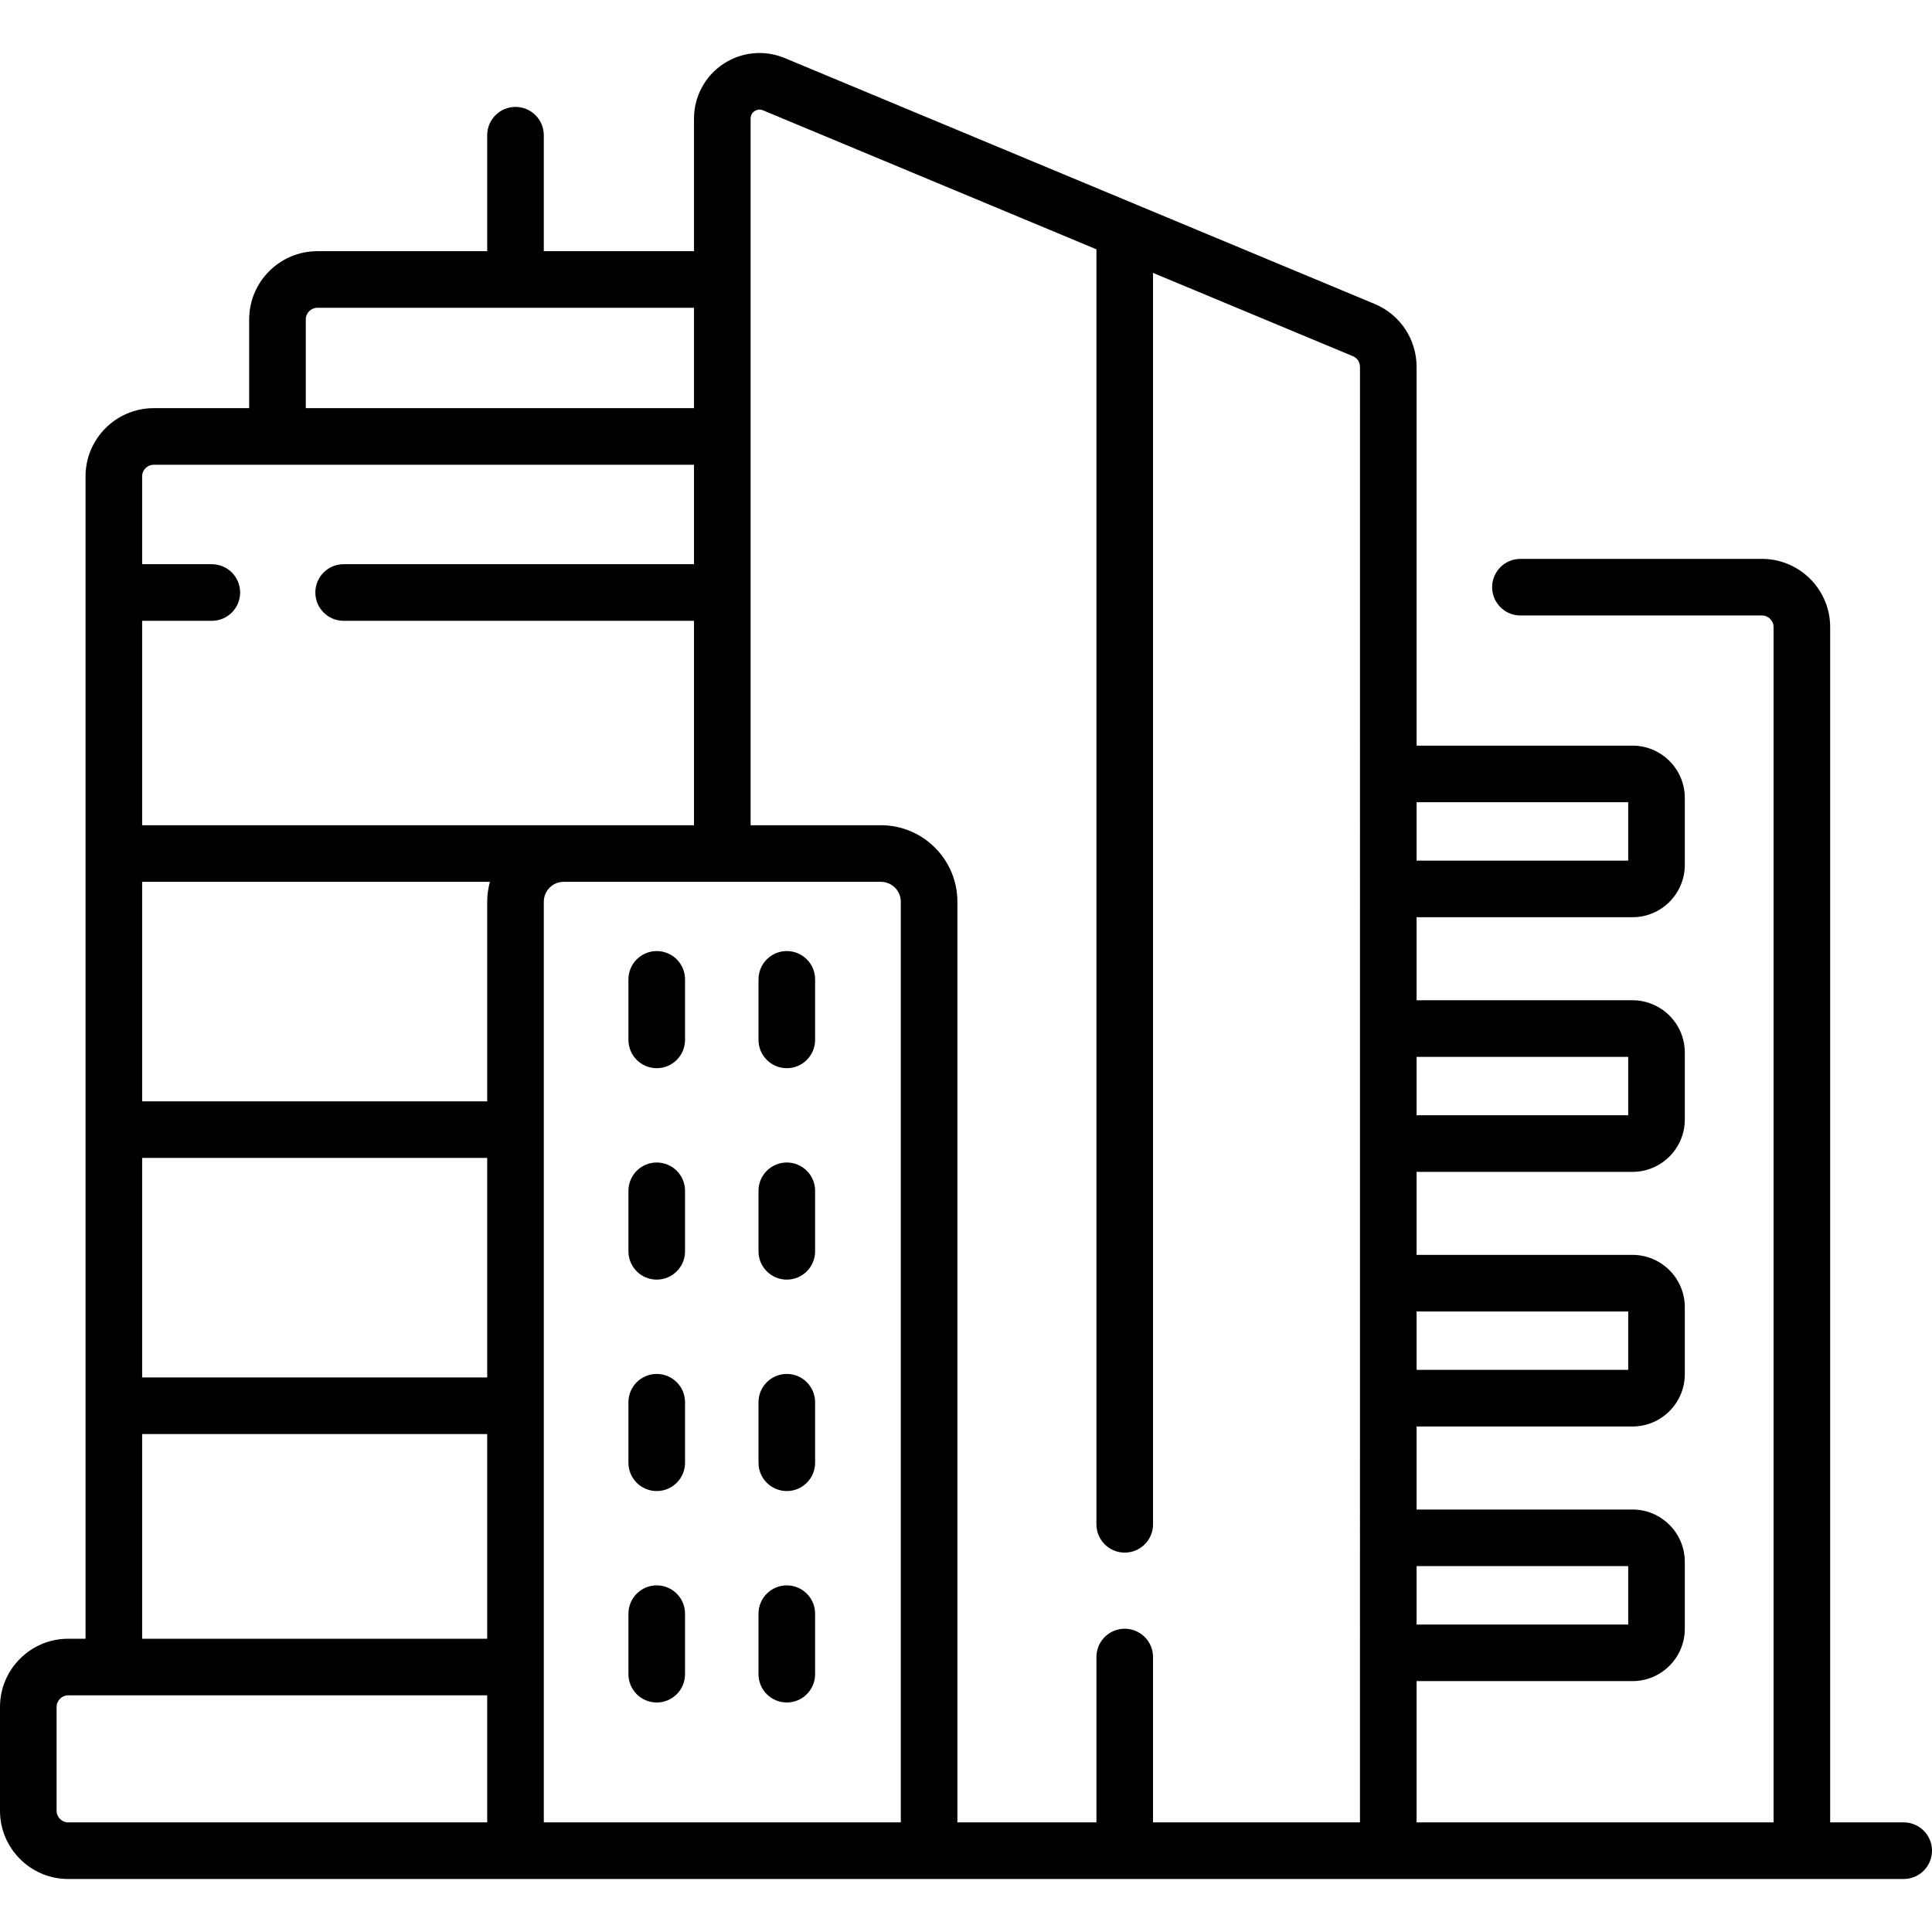
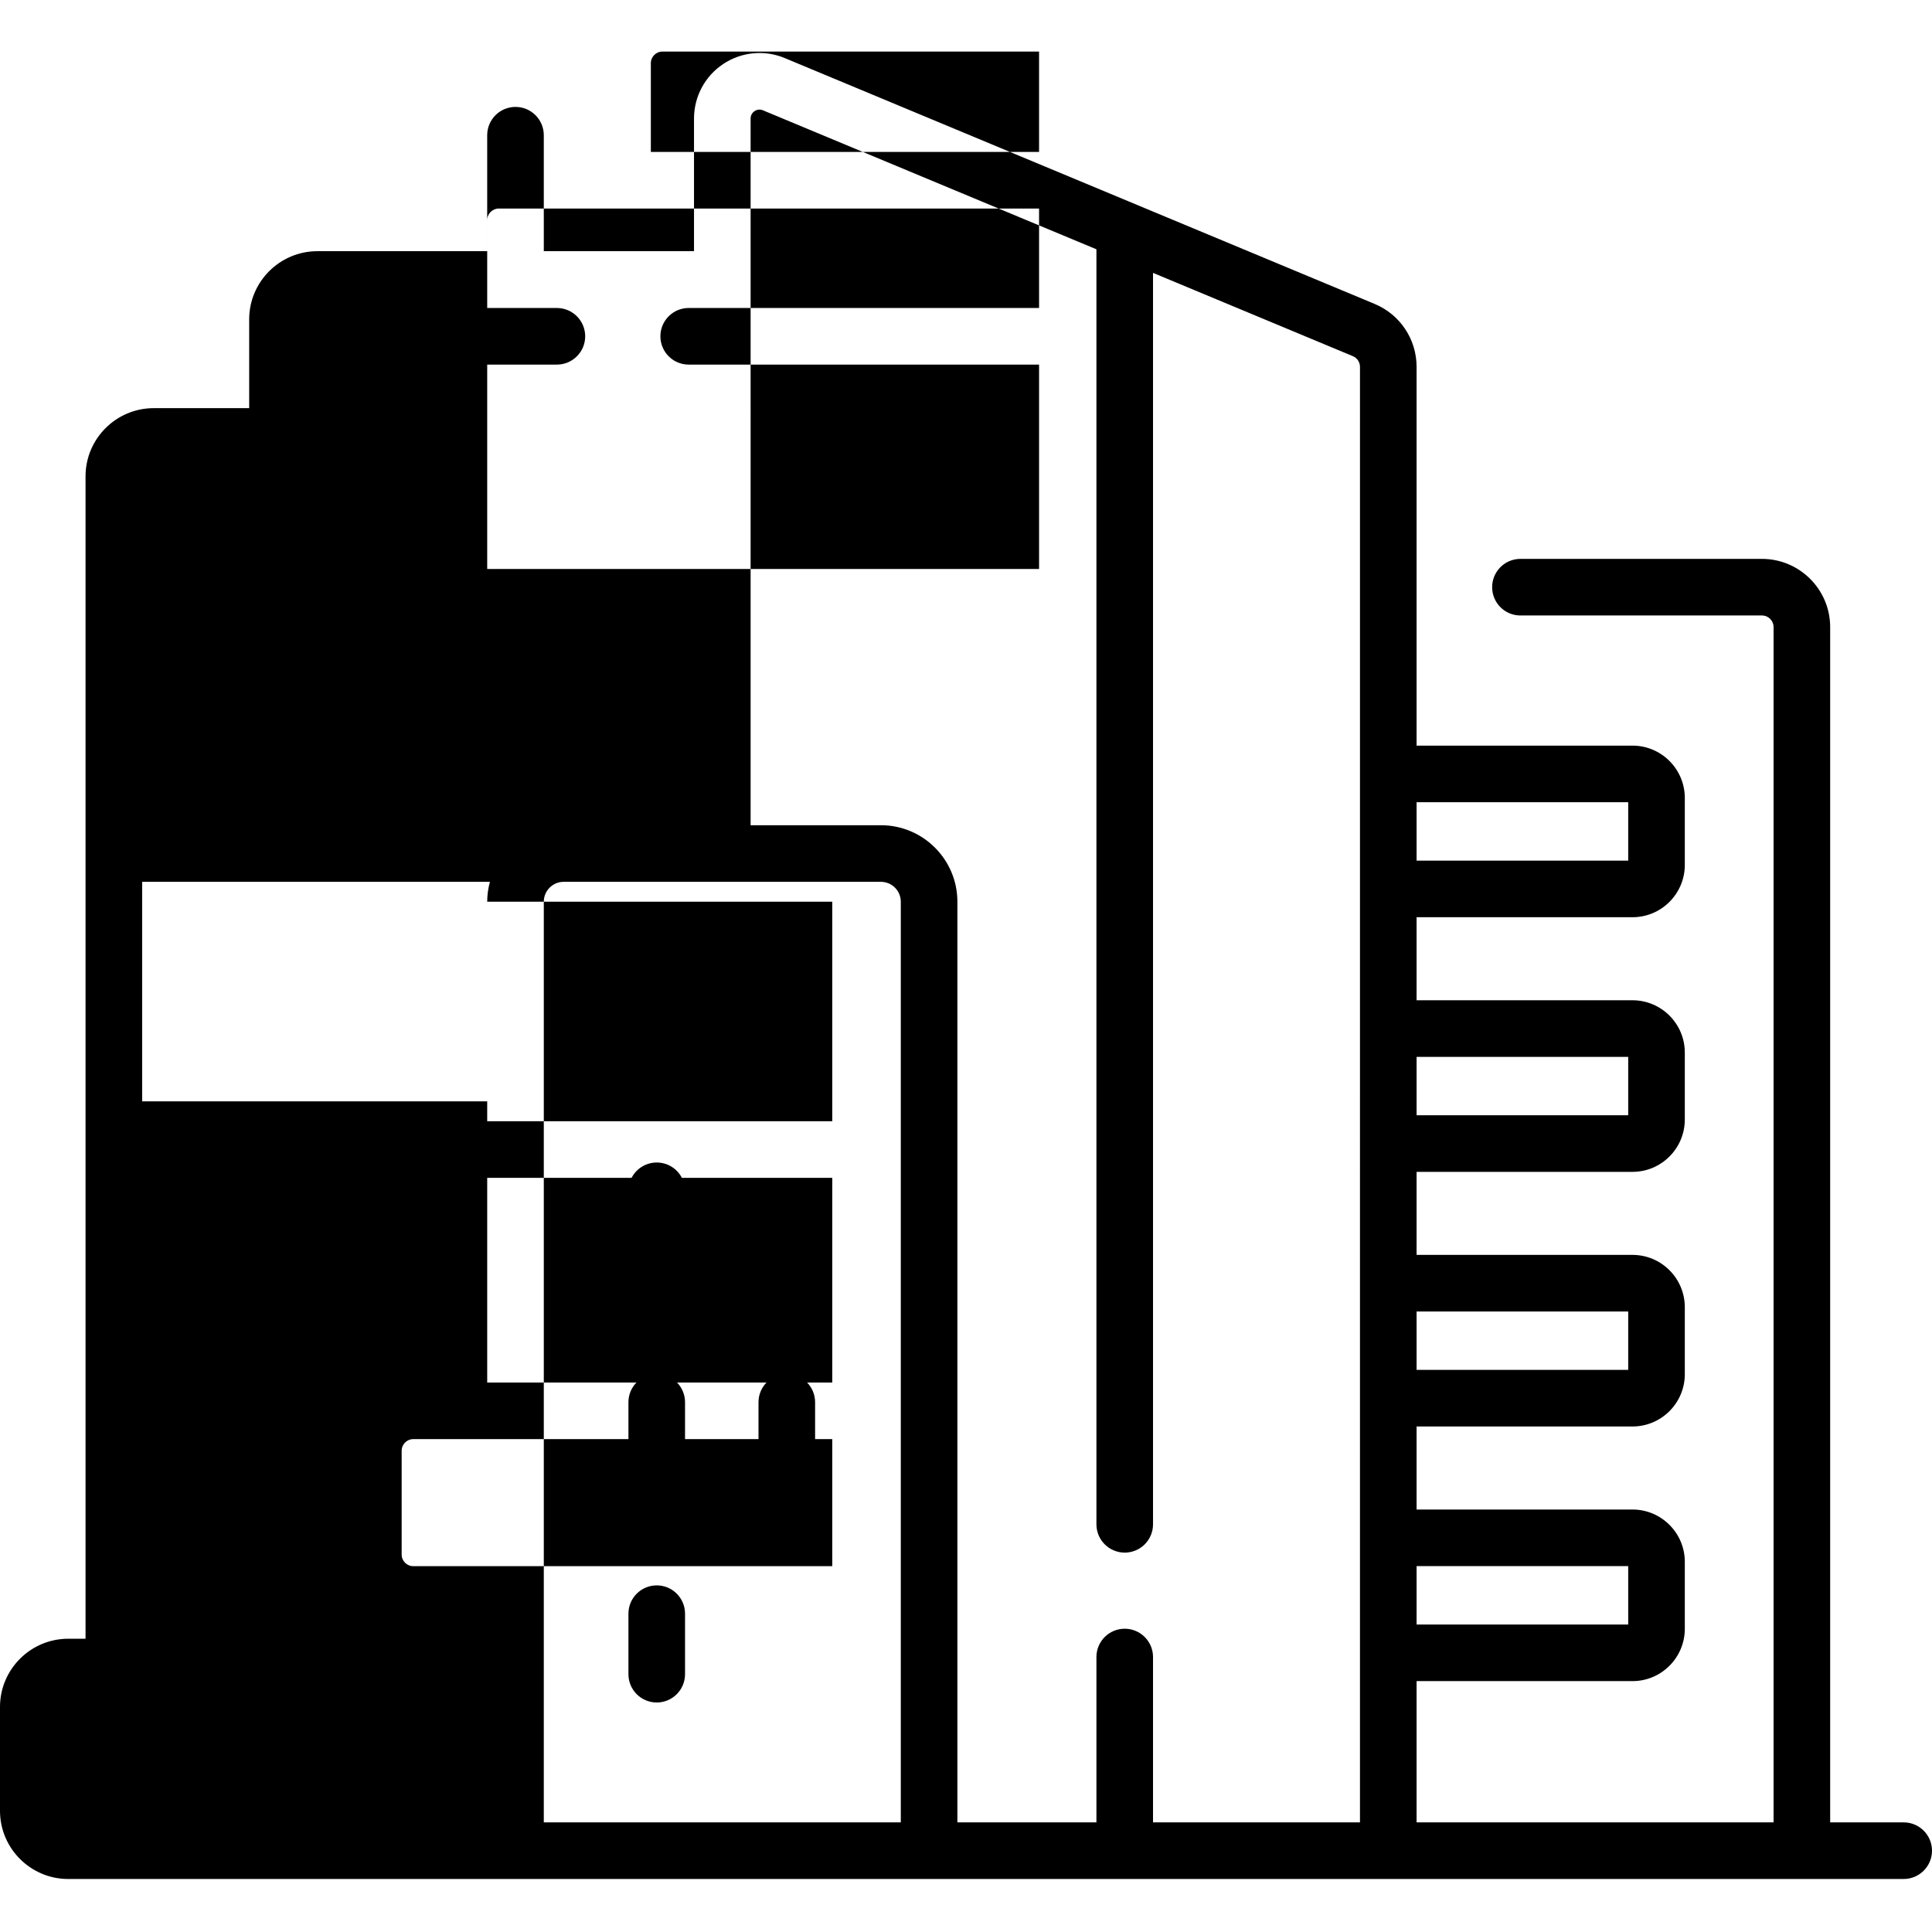
<svg xmlns="http://www.w3.org/2000/svg" id="Capa_1" height="512" viewBox="0 0 512 512" width="512">
  <g>
-     <path d="m504.5 482.949h-19.486v-316.763c0-9.968-8.109-18.077-18.078-18.077h-64.003c-4.142 0-7.5 3.358-7.5 7.5s3.358 7.5 7.5 7.5h64.003c1.697 0 3.078 1.38 3.078 3.077v316.764h-94.604v-37.436h57.214c7.646 0 13.868-6.221 13.868-13.868v-17.74c0-7.646-6.221-13.868-13.868-13.868h-57.214v-22.004h57.214c7.646 0 13.868-6.221 13.868-13.868v-17.74c0-7.646-6.221-13.868-13.868-13.868h-57.214v-22.004h57.214c7.646 0 13.868-6.221 13.868-13.868v-17.739c0-7.647-6.221-13.868-13.868-13.868h-57.214v-22.004h57.214c7.646 0 13.868-6.221 13.868-13.868v-17.74c0-7.646-6.221-13.868-13.868-13.868h-57.214v-100.377c0-7.321-4.368-13.87-11.125-16.683l-156.319-65.149c-5.373-2.24-11.471-1.652-16.312 1.576-4.843 3.228-7.734 8.632-7.734 14.456v35.144h-39.807v-30.732c0-4.142-3.358-7.5-7.5-7.5s-7.5 3.358-7.5 7.5v30.733h-45c-9.968 0-18.078 8.109-18.078 18.078v23.518h-25.285c-9.969 0-18.08 8.106-18.08 18.07v308.05h-4.59c-9.969 0-18.08 8.111-18.08 18.08v27.51c0 9.969 8.111 18.08 18.08 18.08l486.42-.003c4.142 0 7.5-3.358 7.5-7.5s-3.358-7.501-7.5-7.501zm-73.008-67.91v15.476h-56.082v-15.476zm0-67.48v15.475h-56.082v-15.475zm0-67.48v15.476h-56.082v-15.476zm0-67.479v15.476h-56.082v-15.476zm-232.572-181.178c0-1.107.66-1.712 1.053-1.975.394-.261 1.204-.638 2.222-.212l88.369 36.83v337.894c0 4.142 3.358 7.5 7.5 7.5s7.5-3.358 7.5-7.5v-331.643l52.954 22.07c1.15.479 1.893 1.592 1.893 2.836l-.003 385.73h-54.844v-43.824c0-4.142-3.358-7.5-7.5-7.5s-7.5 3.358-7.5 7.5v43.824h-36.844v-243.99c0-11.176-9.092-20.269-20.269-20.269h-34.531zm34.531 202.271c2.905 0 5.269 2.363 5.269 5.269v243.988h-94.607v-243.988c0-2.905 2.363-5.269 5.269-5.269zm-104.338 5.269v52.9h-91.443v-58.169h92.162c-.455 1.684-.719 3.444-.719 5.269zm-91.443 67.9h91.443v58.18h-91.443zm43.366-222.218c0-1.697 1.381-3.078 3.078-3.078h99.803v26.593h-102.881zm-40.286 38.518h143.17v26.359h-92.853c-4.142 0-7.5 3.358-7.5 7.5s3.358 7.5 7.5 7.5h92.853v54.172h-146.25v-54.172h18.468c4.142 0 7.5-3.358 7.5-7.5s-3.358-7.5-7.5-7.5h-18.468v-23.289c0-1.692 1.382-3.07 3.08-3.07zm-3.08 256.881h91.443v54.24h-91.443zm-19.59 102.909c-1.698 0-3.08-1.381-3.08-3.08v-27.51c0-1.698 1.382-3.08 3.08-3.08h111.033v33.67z" />
+     <path d="m504.5 482.949h-19.486v-316.763c0-9.968-8.109-18.077-18.078-18.077h-64.003c-4.142 0-7.5 3.358-7.5 7.5s3.358 7.5 7.5 7.5h64.003c1.697 0 3.078 1.38 3.078 3.077v316.764h-94.604v-37.436h57.214c7.646 0 13.868-6.221 13.868-13.868v-17.74c0-7.646-6.221-13.868-13.868-13.868h-57.214v-22.004h57.214c7.646 0 13.868-6.221 13.868-13.868v-17.74c0-7.646-6.221-13.868-13.868-13.868h-57.214v-22.004h57.214c7.646 0 13.868-6.221 13.868-13.868v-17.739c0-7.647-6.221-13.868-13.868-13.868h-57.214v-22.004h57.214c7.646 0 13.868-6.221 13.868-13.868v-17.74c0-7.646-6.221-13.868-13.868-13.868h-57.214v-100.377c0-7.321-4.368-13.87-11.125-16.683l-156.319-65.149c-5.373-2.24-11.471-1.652-16.312 1.576-4.843 3.228-7.734 8.632-7.734 14.456v35.144h-39.807v-30.732c0-4.142-3.358-7.5-7.5-7.5s-7.5 3.358-7.5 7.5v30.733h-45c-9.968 0-18.078 8.109-18.078 18.078v23.518h-25.285c-9.969 0-18.08 8.106-18.08 18.07v308.05h-4.59c-9.969 0-18.08 8.111-18.08 18.08v27.51c0 9.969 8.111 18.08 18.08 18.08l486.42-.003c4.142 0 7.5-3.358 7.5-7.5s-3.358-7.501-7.5-7.501zm-73.008-67.91v15.476h-56.082v-15.476zm0-67.48v15.475h-56.082v-15.475zm0-67.48v15.476h-56.082v-15.476zm0-67.479v15.476h-56.082v-15.476zm-232.572-181.178c0-1.107.66-1.712 1.053-1.975.394-.261 1.204-.638 2.222-.212l88.369 36.83v337.894c0 4.142 3.358 7.5 7.5 7.5s7.5-3.358 7.5-7.5v-331.643l52.954 22.07c1.15.479 1.893 1.592 1.893 2.836l-.003 385.73h-54.844v-43.824c0-4.142-3.358-7.5-7.5-7.5s-7.5 3.358-7.5 7.5v43.824h-36.844v-243.99c0-11.176-9.092-20.269-20.269-20.269h-34.531zm34.531 202.271c2.905 0 5.269 2.363 5.269 5.269v243.988h-94.607v-243.988c0-2.905 2.363-5.269 5.269-5.269zm-104.338 5.269v52.9h-91.443v-58.169h92.162c-.455 1.684-.719 3.444-.719 5.269zh91.443v58.18h-91.443zm43.366-222.218c0-1.697 1.381-3.078 3.078-3.078h99.803v26.593h-102.881zm-40.286 38.518h143.17v26.359h-92.853c-4.142 0-7.5 3.358-7.5 7.5s3.358 7.5 7.5 7.5h92.853v54.172h-146.25v-54.172h18.468c4.142 0 7.5-3.358 7.5-7.5s-3.358-7.5-7.5-7.5h-18.468v-23.289c0-1.692 1.382-3.07 3.08-3.07zm-3.08 256.881h91.443v54.24h-91.443zm-19.59 102.909c-1.698 0-3.08-1.381-3.08-3.08v-27.51c0-1.698 1.382-3.08 3.08-3.08h111.033v33.67z" />
    <path d="m174.042 283.079c4.142 0 7.5-3.358 7.5-7.5v-16.037c0-4.142-3.358-7.5-7.5-7.5s-7.5 3.358-7.5 7.5v16.037c0 4.142 3.357 7.5 7.5 7.5z" />
    <path d="m208.511 283.079c4.142 0 7.5-3.358 7.5-7.5v-16.037c0-4.142-3.358-7.5-7.5-7.5s-7.5 3.358-7.5 7.5v16.037c0 4.142 3.358 7.5 7.5 7.5z" />
    <path d="m174.042 339.112c4.142 0 7.5-3.358 7.5-7.5v-16.037c0-4.142-3.358-7.5-7.5-7.5s-7.5 3.358-7.5 7.5v16.037c0 4.142 3.357 7.5 7.5 7.5z" />
-     <path d="m208.511 339.112c4.142 0 7.5-3.358 7.5-7.5v-16.037c0-4.142-3.358-7.5-7.5-7.5s-7.5 3.358-7.5 7.5v16.037c0 4.142 3.358 7.5 7.5 7.5z" />
    <path d="m174.042 395.145c4.142 0 7.5-3.358 7.5-7.5v-16.037c0-4.142-3.358-7.5-7.5-7.5s-7.5 3.358-7.5 7.5v16.037c0 4.142 3.357 7.5 7.5 7.5z" />
    <path d="m208.511 395.145c4.142 0 7.5-3.358 7.5-7.5v-16.037c0-4.142-3.358-7.5-7.5-7.5s-7.5 3.358-7.5 7.5v16.037c0 4.142 3.358 7.5 7.5 7.5z" />
    <path d="m174.042 451.178c4.142 0 7.5-3.358 7.5-7.5v-16.037c0-4.142-3.358-7.5-7.5-7.5s-7.5 3.358-7.5 7.5v16.037c0 4.142 3.357 7.5 7.5 7.5z" />
-     <path d="m208.511 451.178c4.142 0 7.5-3.358 7.5-7.5v-16.037c0-4.142-3.358-7.5-7.5-7.5s-7.5 3.358-7.5 7.5v16.037c0 4.142 3.358 7.5 7.5 7.5z" />
  </g>
</svg>